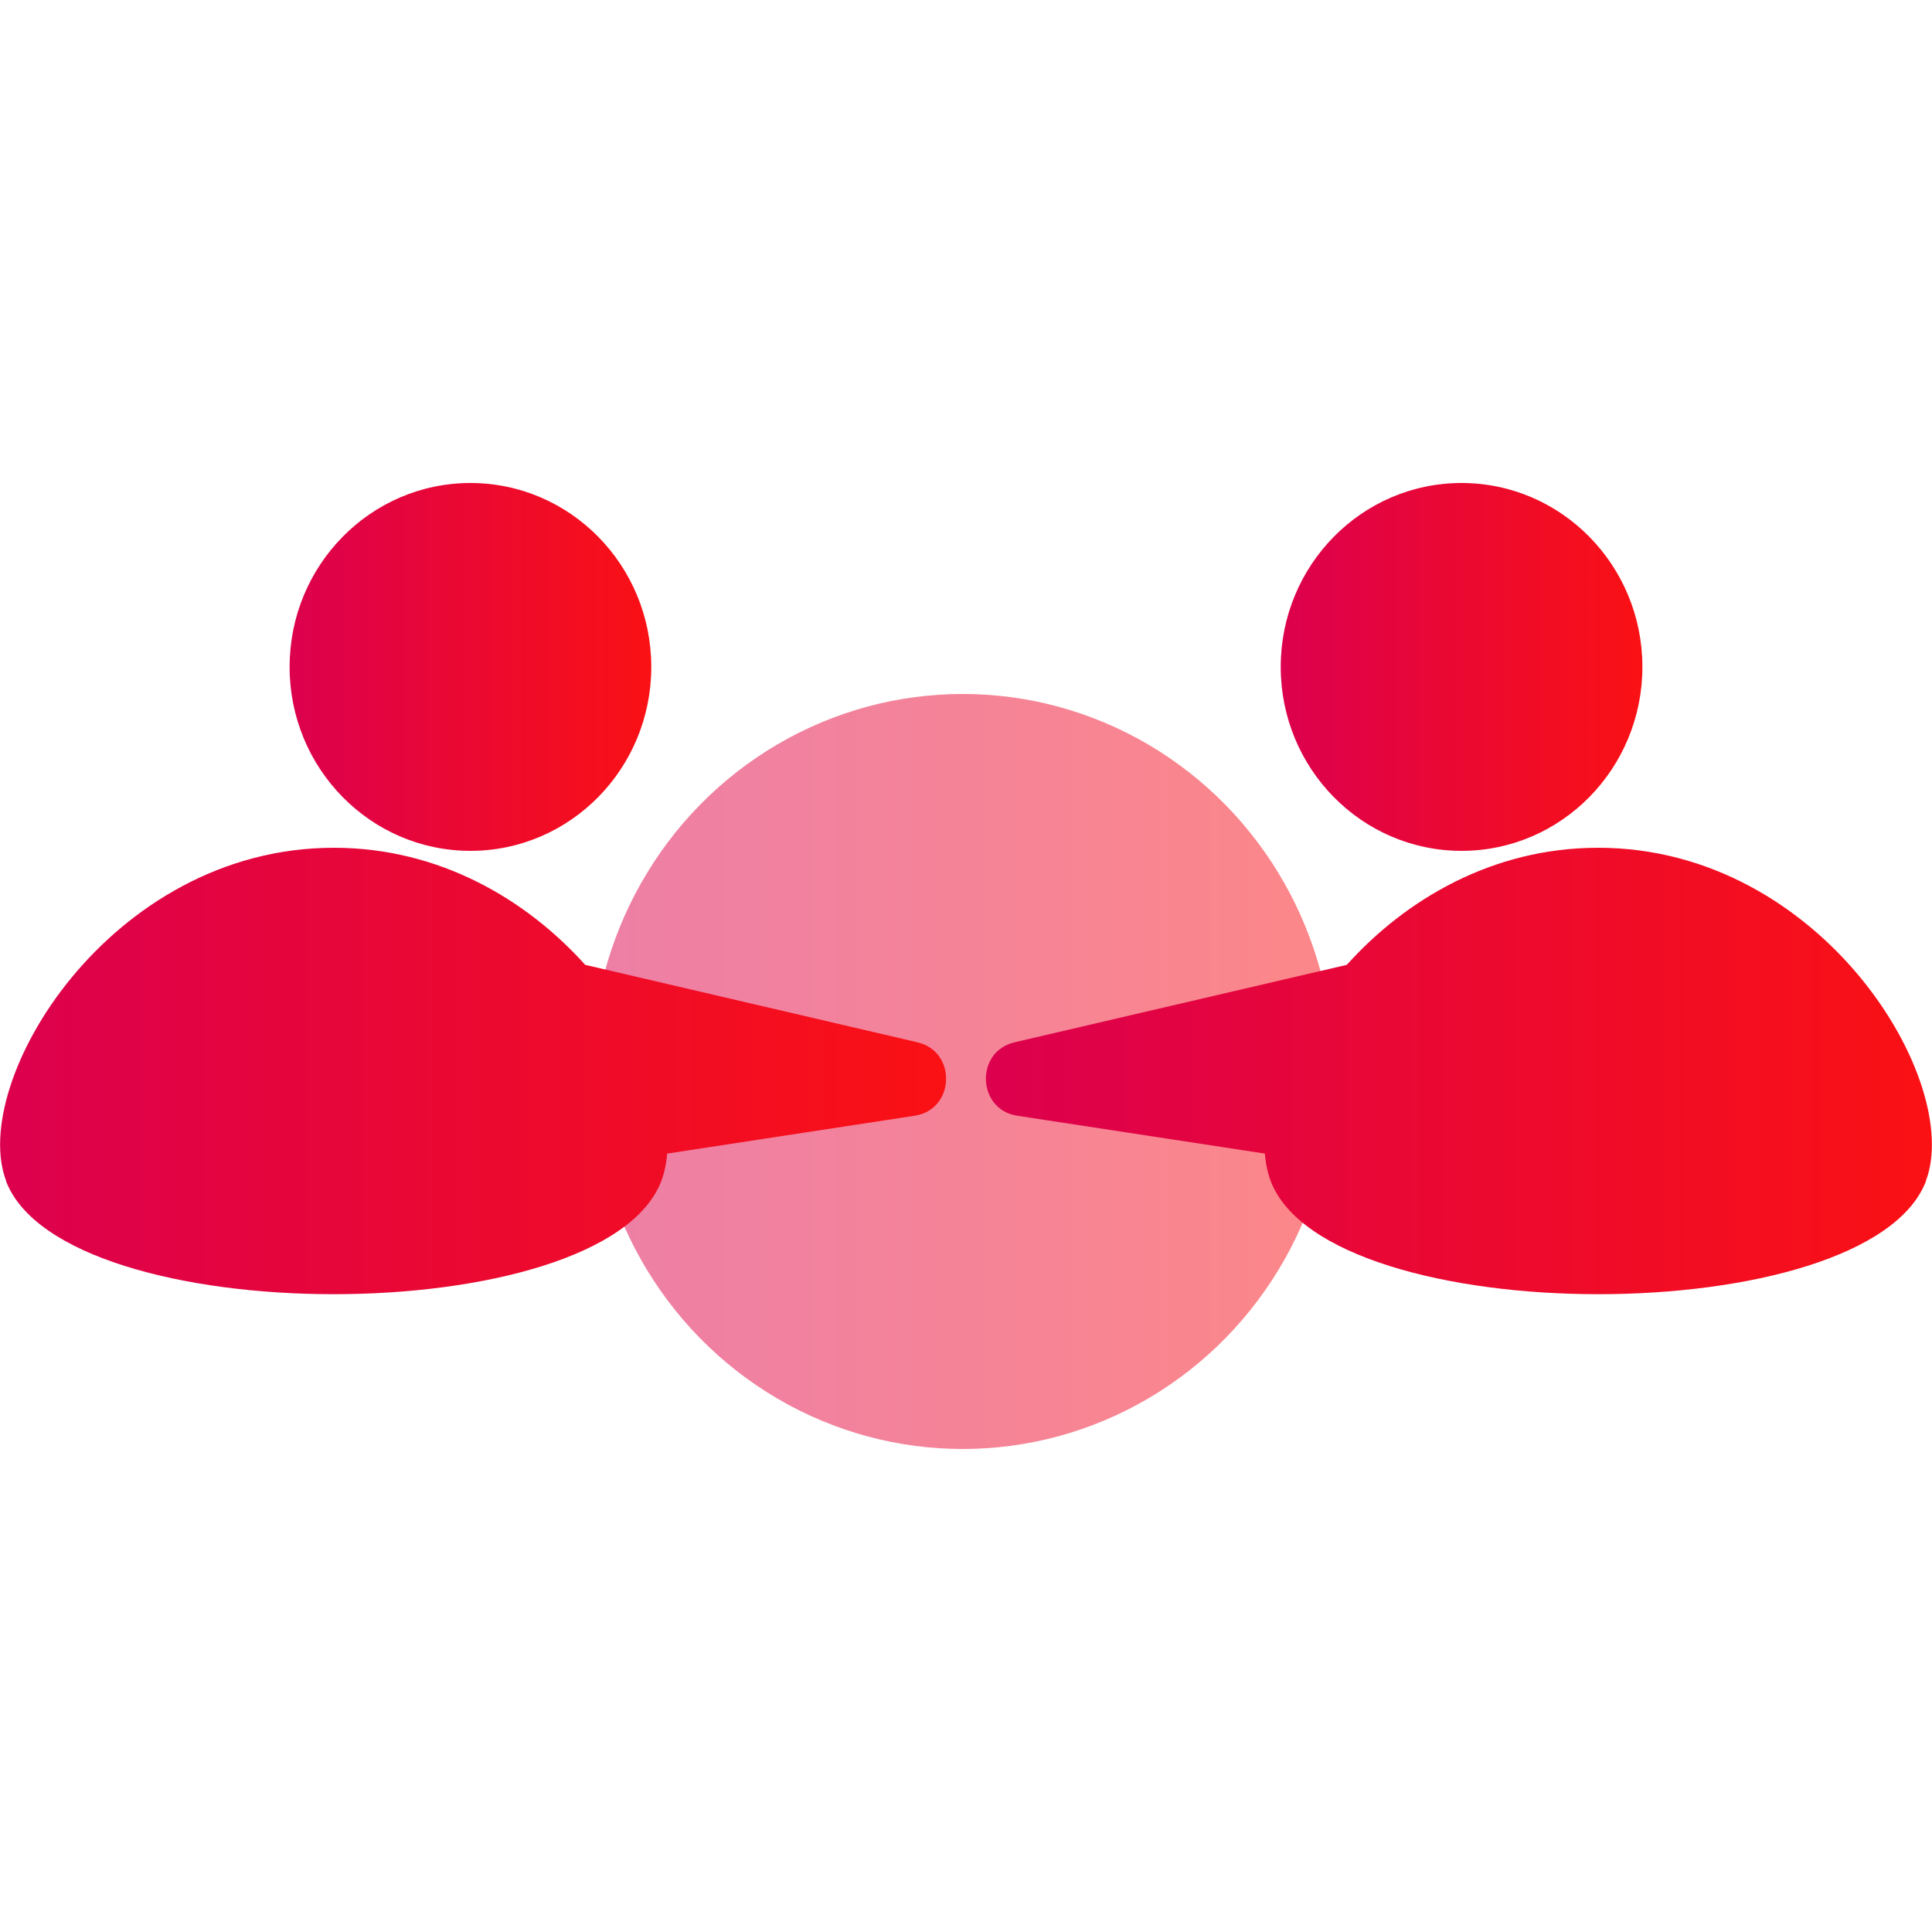
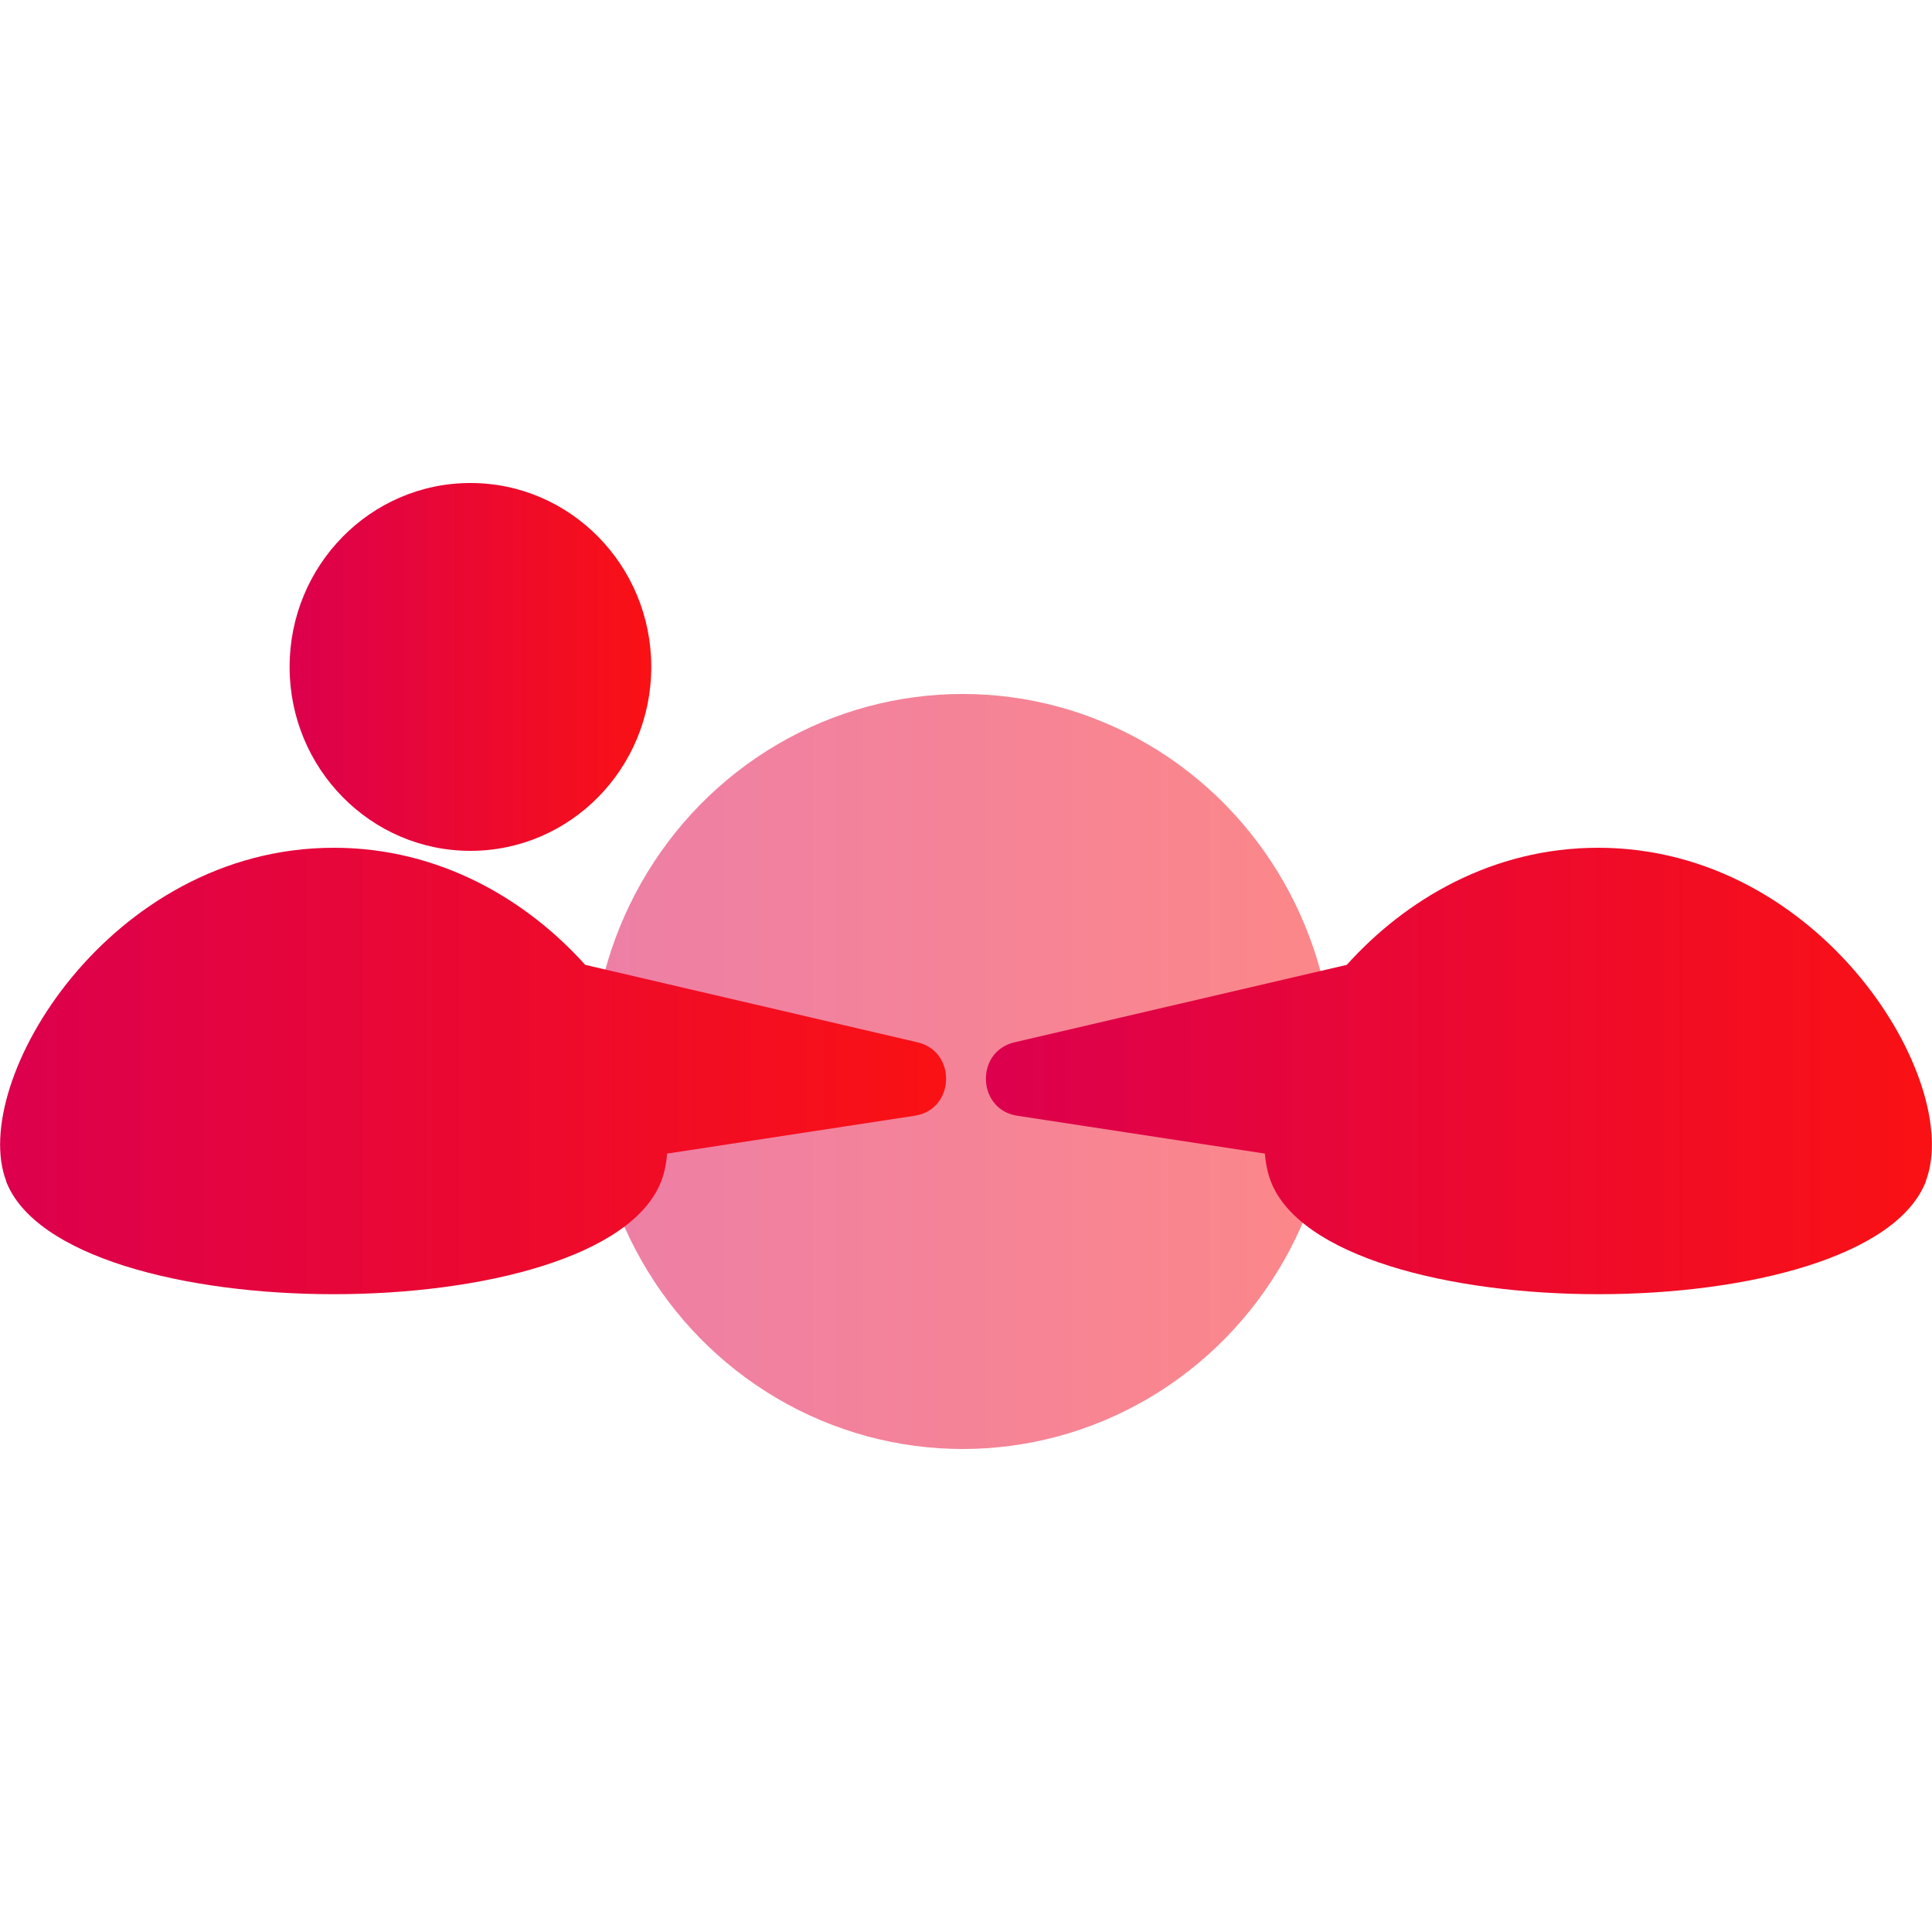
<svg xmlns="http://www.w3.org/2000/svg" xmlns:xlink="http://www.w3.org/1999/xlink" id="Layer_1" viewBox="0 0 100 100">
  <defs>
    <style>.cls-1{fill:url(#linear-gradient);opacity:.5;}.cls-2{fill:url(#linear-gradient-3);}.cls-3{fill:url(#linear-gradient-4);}.cls-4{fill:url(#linear-gradient-2);}.cls-5{fill:url(#linear-gradient-5);}</style>
    <linearGradient id="linear-gradient" x1="30.61" y1="55.46" x2="69.04" y2="55.46" gradientUnits="userSpaceOnUse">
      <stop offset="0" stop-color="#dc004e" />
      <stop offset="1" stop-color="#fa1114" />
    </linearGradient>
    <linearGradient id="linear-gradient-2" x1="66.3" y1="34.52" x2="85.01" y2="34.52" xlink:href="#linear-gradient" />
    <linearGradient id="linear-gradient-3" x1="51.03" y1="55.44" x2="100" y2="55.44" xlink:href="#linear-gradient" />
    <linearGradient id="linear-gradient-4" x1="14.99" y1="34.52" x2="33.7" y2="34.52" xlink:href="#linear-gradient" />
    <linearGradient id="linear-gradient-5" x1="0" y1="55.44" x2="48.97" y2="55.44" xlink:href="#linear-gradient" />
  </defs>
  <ellipse class="cls-1" cx="49.83" cy="55.46" rx="19.21" ry="19.54" />
-   <ellipse class="cls-4" cx="75.65" cy="34.52" rx="9.36" ry="9.52" />
  <path class="cls-2" d="m99.69,61.13c-2.98,7.81-30.94,7.81-33.92,0-.16-.43-.26-.9-.3-1.42l-12.82-1.96c-2.08-.32-2.19-3.32-.14-3.8l17.2-4.01c3.04-3.38,7.54-6.06,13.01-6.06,11.62,0,18.91,12.15,16.96,17.25Z" />
  <ellipse class="cls-3" cx="24.35" cy="34.52" rx="9.36" ry="9.52" />
  <path class="cls-5" d="m.31,61.13c2.98,7.81,30.94,7.81,33.92,0,.16-.43.26-.9.3-1.42l12.82-1.96c2.08-.32,2.19-3.32.14-3.8l-17.2-4.01c-3.04-3.38-7.54-6.06-13.01-6.06-11.62,0-18.91,12.15-16.96,17.25Z" />
</svg>